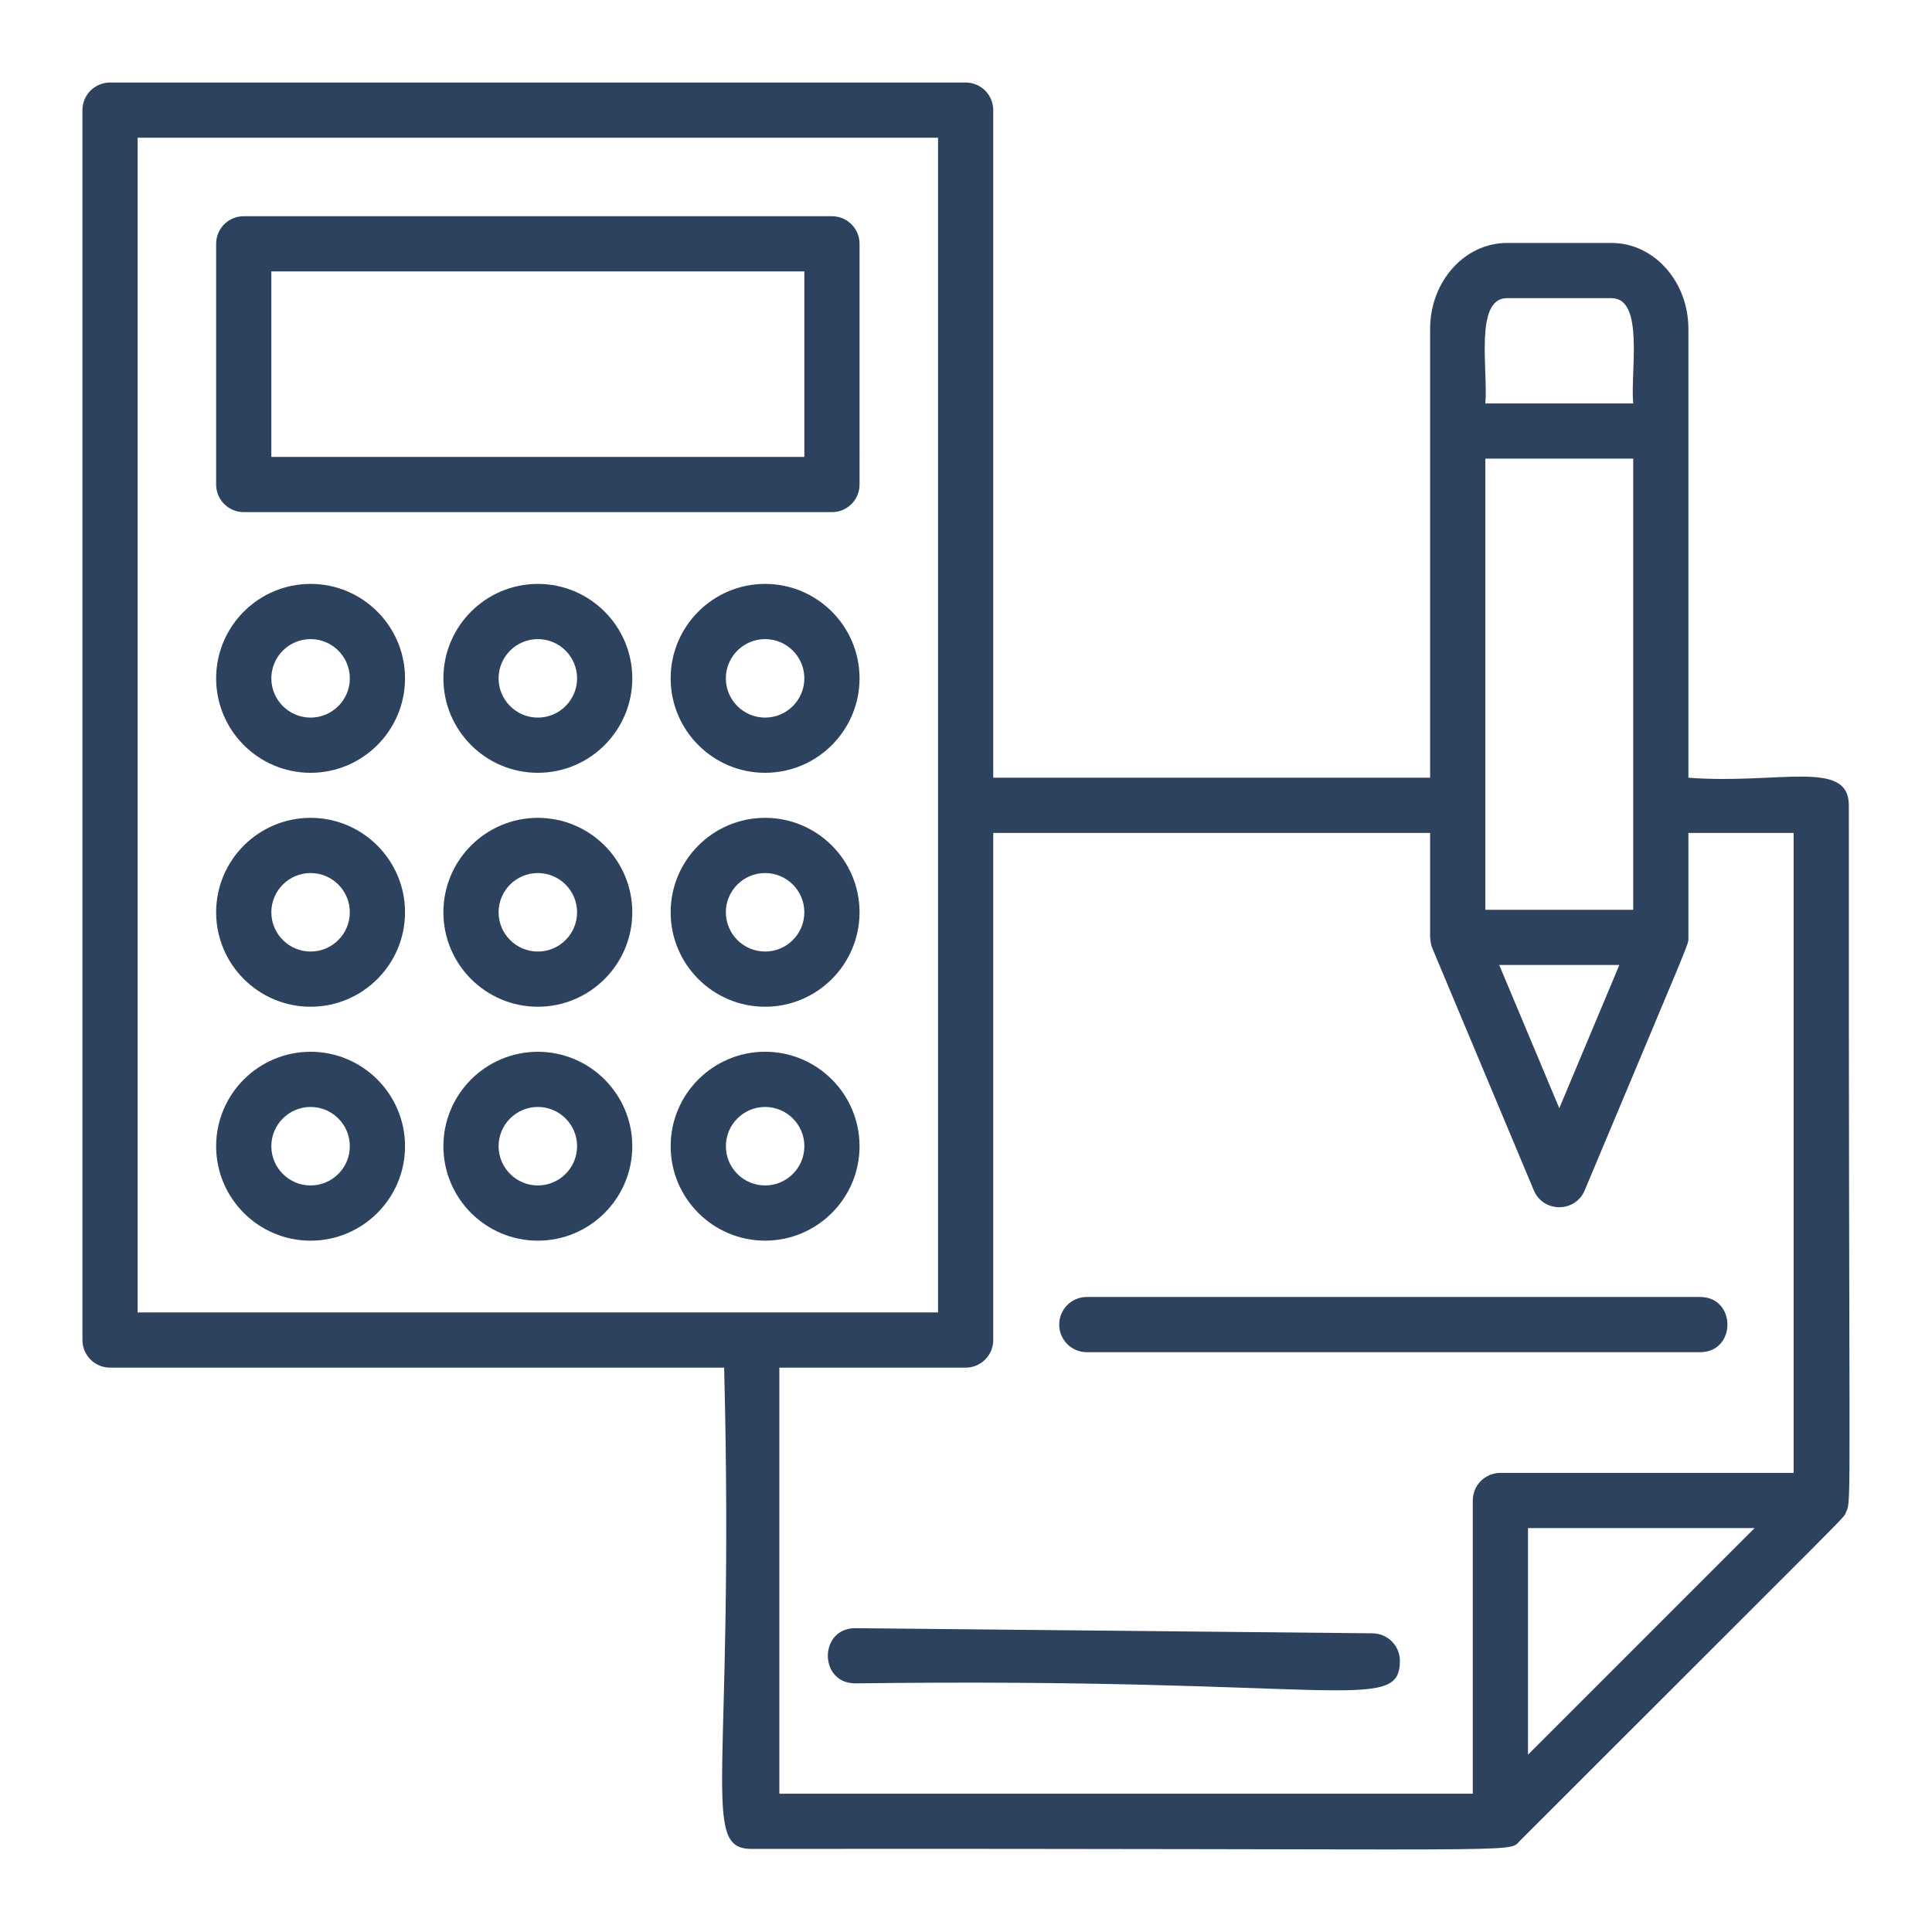
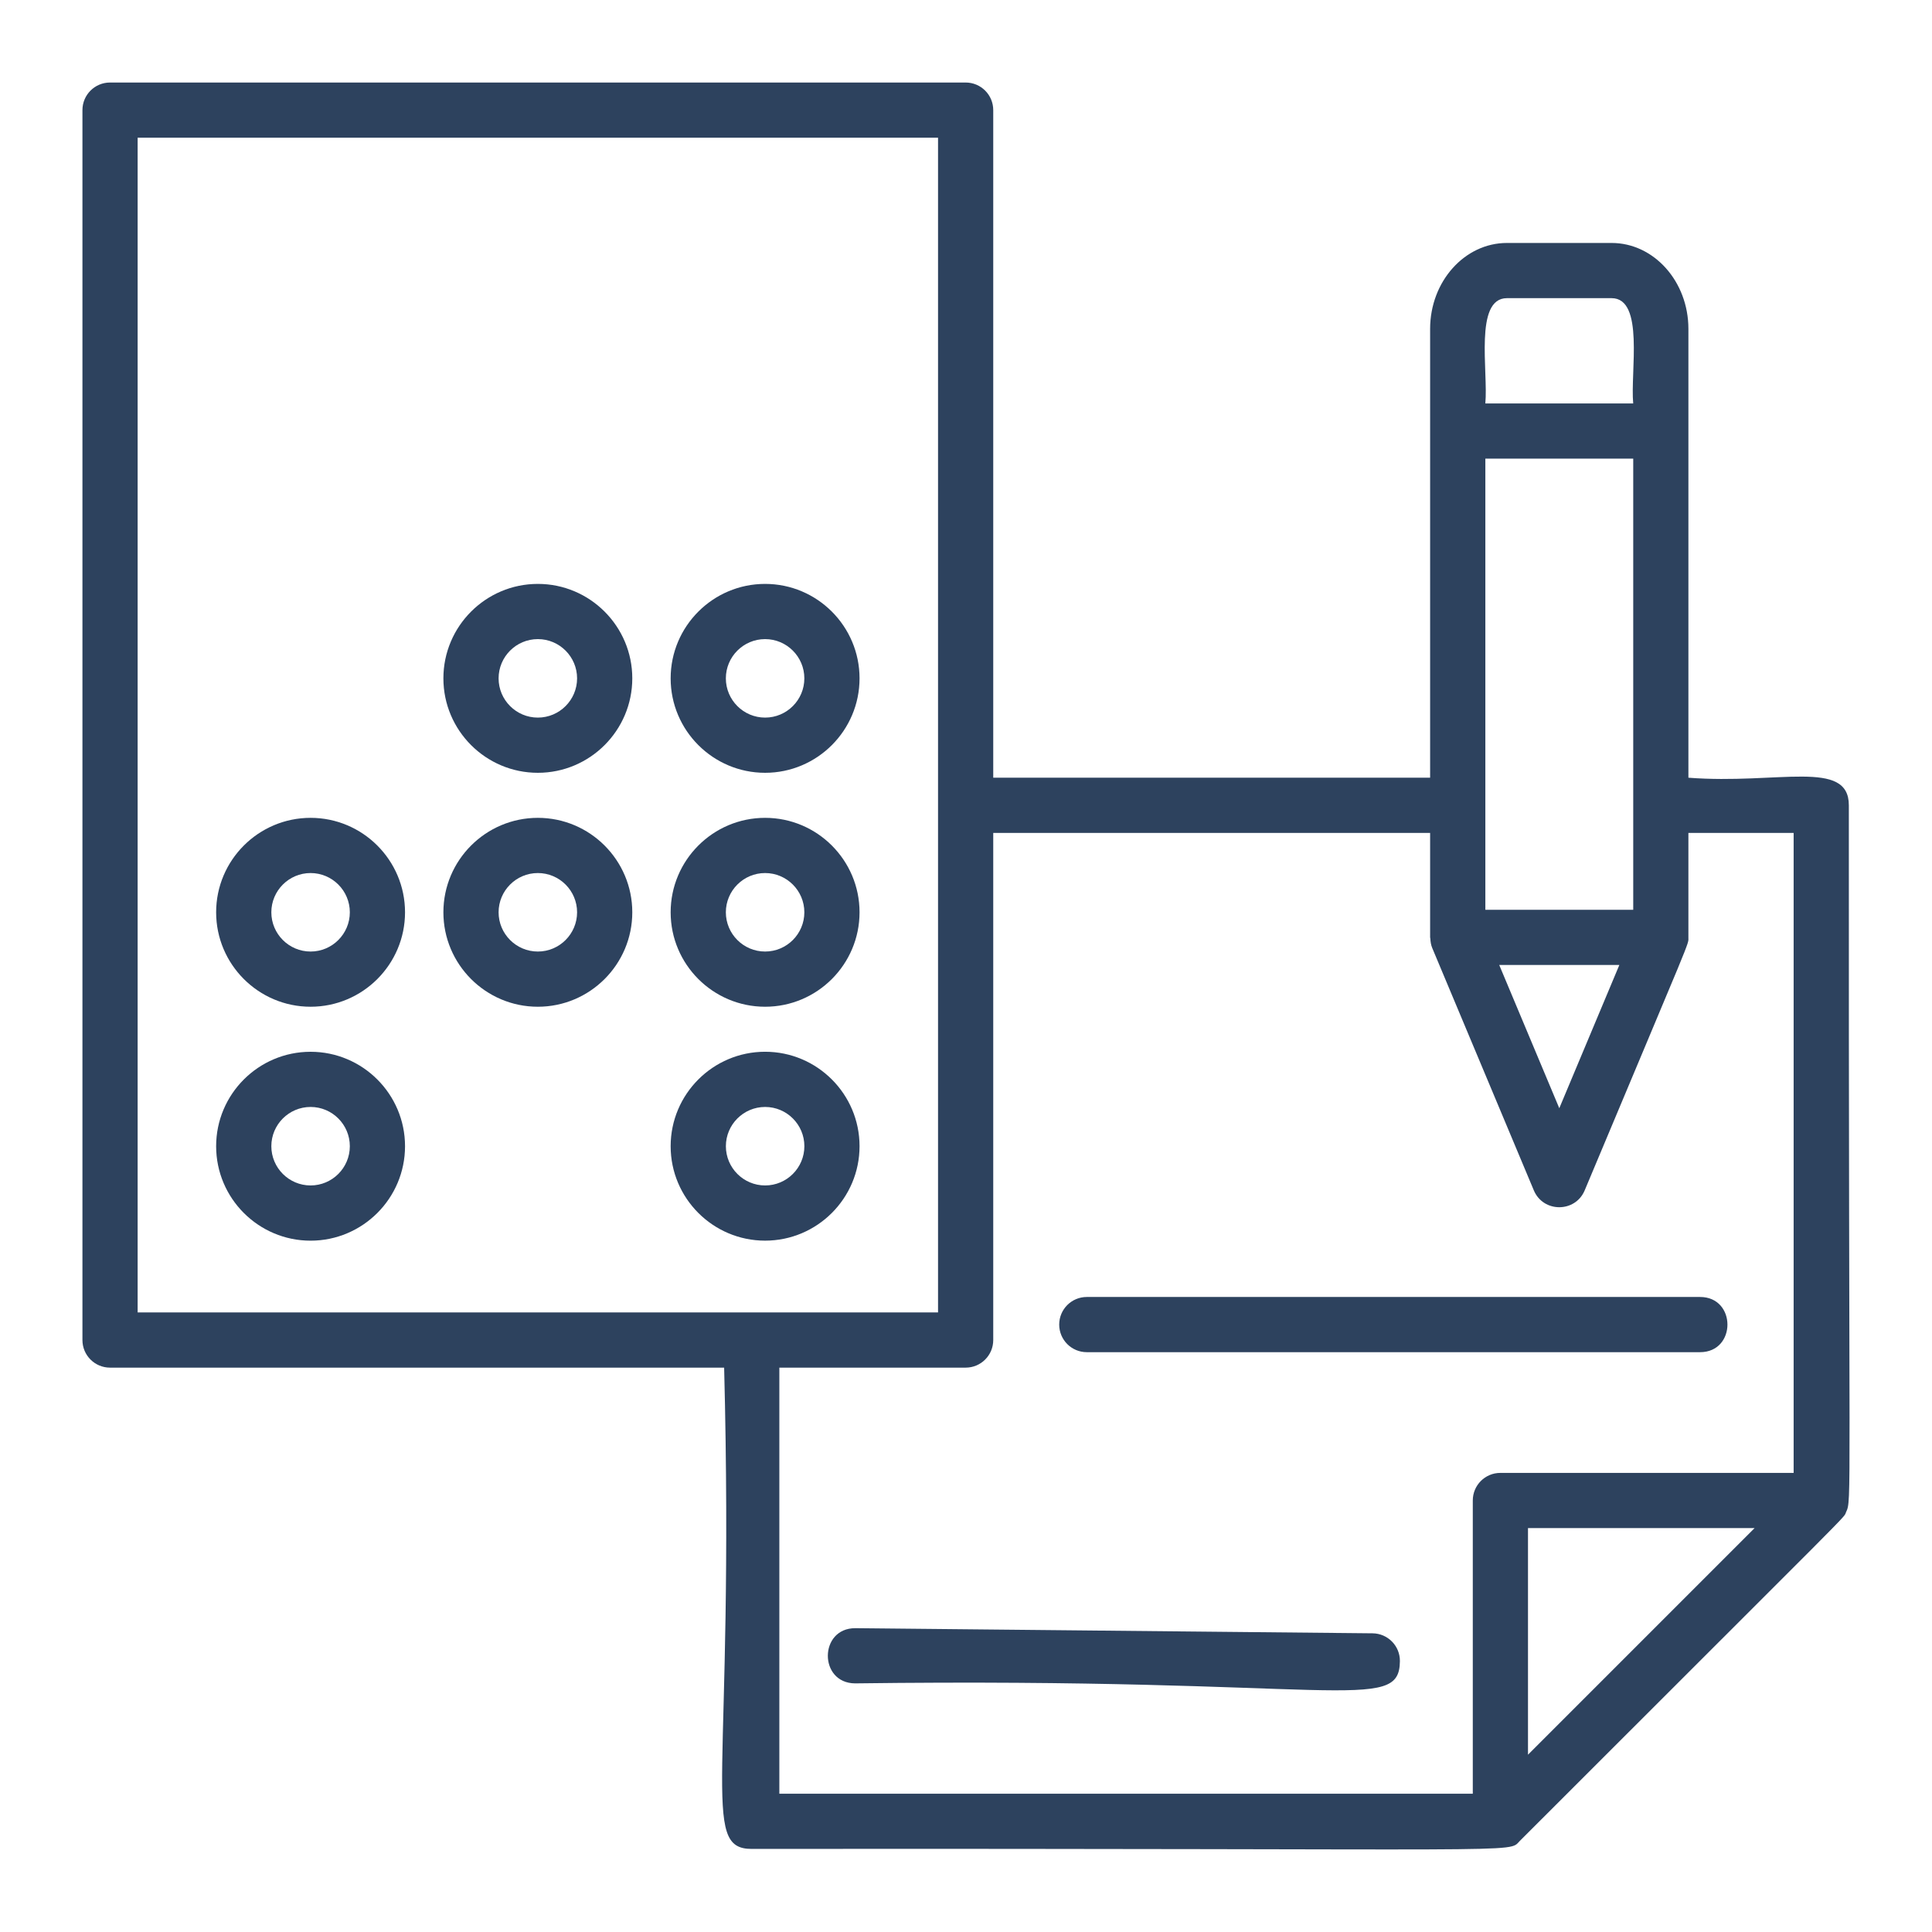
<svg xmlns="http://www.w3.org/2000/svg" height="100px" width="100px" fill="#2d425e" version="1.1" x="0px" y="0px" viewBox="0 0 70 70" style="enable-background:new 0 0 70 70;" xml:space="preserve">
  <g>
    <g>
-       <path d="M8.831,18.555h21.312c0.553,0,1-0.447,1-1V8.834c0-0.553-0.447-1-1-1h-21.312    c-0.553,0-1,0.447-1,1v8.721C7.831,18.108,8.278,18.555,8.831,18.555z     M9.831,9.834h19.312v6.721h-19.312V9.834z" />
-     </g>
+       </g>
    <g>
-       <path d="M19.487,38.108c-1.887,0-3.422,1.535-3.422,3.422s1.535,3.422,3.422,3.422    s3.422-1.535,3.422-3.422S21.374,38.108,19.487,38.108z M19.487,42.951    c-0.784,0-1.422-0.638-1.422-1.422s0.638-1.422,1.422-1.422s1.422,0.638,1.422,1.422    S20.271,42.951,19.487,42.951z" />
-     </g>
+       </g>
    <g>
      <path d="M11.253,38.108c-1.887,0-3.422,1.535-3.422,3.422s1.535,3.422,3.422,3.422    s3.422-1.535,3.422-3.422S13.139,38.108,11.253,38.108z M11.253,42.951    c-0.784,0-1.422-0.638-1.422-1.422s0.638-1.422,1.422-1.422s1.422,0.638,1.422,1.422    S12.037,42.951,11.253,42.951z" />
    </g>
    <g>
      <path d="M31.143,41.529c0-1.887-1.535-3.422-3.422-3.422s-3.422,1.535-3.422,3.422    s1.535,3.422,3.422,3.422S31.143,43.416,31.143,41.529z M26.3,41.529    c0-0.784,0.638-1.422,1.422-1.422s1.422,0.638,1.422,1.422s-0.638,1.422-1.422,1.422    S26.3,42.314,26.3,41.529z" />
    </g>
    <g>
      <path d="M19.487,29.632c-1.887,0-3.422,1.535-3.422,3.422    c0,1.887,1.535,3.422,3.422,3.422s3.422-1.535,3.422-3.422    C22.909,31.167,21.374,29.632,19.487,29.632z M19.487,34.476    c-0.784,0-1.422-0.638-1.422-1.422s0.638-1.422,1.422-1.422    s1.422,0.638,1.422,1.422S20.271,34.476,19.487,34.476z" />
    </g>
    <g>
      <path d="M11.253,29.632c-1.887,0-3.422,1.535-3.422,3.422    c0,1.887,1.535,3.422,3.422,3.422s3.422-1.535,3.422-3.422    C14.675,31.167,13.139,29.632,11.253,29.632z M11.253,34.476    c-0.784,0-1.422-0.638-1.422-1.422s0.638-1.422,1.422-1.422    s1.422,0.638,1.422,1.422S12.037,34.476,11.253,34.476z" />
    </g>
    <g>
      <path d="M27.721,29.632c-1.887,0-3.422,1.535-3.422,3.422    c0,1.887,1.535,3.422,3.422,3.422s3.422-1.535,3.422-3.422    C31.143,31.167,29.608,29.632,27.721,29.632z M27.721,34.476    c-0.784,0-1.422-0.638-1.422-1.422s0.638-1.422,1.422-1.422    s1.422,0.638,1.422,1.422S28.506,34.476,27.721,34.476z" />
    </g>
    <g>
      <path d="M19.487,21.156c-1.887,0-3.422,1.535-3.422,3.422s1.535,3.422,3.422,3.422    s3.422-1.535,3.422-3.422S21.374,21.156,19.487,21.156z M19.487,26    c-0.784,0-1.422-0.638-1.422-1.422s0.638-1.422,1.422-1.422s1.422,0.638,1.422,1.422    S20.271,26,19.487,26z" />
    </g>
    <g>
-       <path d="M11.253,21.156c-1.887,0-3.422,1.535-3.422,3.422s1.535,3.422,3.422,3.422    s3.422-1.535,3.422-3.422S13.139,21.156,11.253,21.156z M11.253,26    c-0.784,0-1.422-0.638-1.422-1.422s0.638-1.422,1.422-1.422s1.422,0.638,1.422,1.422    S12.037,26,11.253,26z" />
-     </g>
+       </g>
    <g>
      <path d="M27.721,21.156c-1.887,0-3.422,1.535-3.422,3.422s1.535,3.422,3.422,3.422    s3.422-1.535,3.422-3.422S29.608,21.156,27.721,21.156z M27.721,26    c-0.784,0-1.422-0.638-1.422-1.422s0.638-1.422,1.422-1.422s1.422,0.638,1.422,1.422    S28.506,26,27.721,26z" />
    </g>
    <g>
      <path d="M66.987,29.178c0-1.691-2.556-0.749-5.813-1c0-6.126,0-10.282,0-16.262    c0-1.717-1.249-3.113-2.783-3.113h-3.792c-1.534,0-2.783,1.396-2.783,3.113    c0,5.967,0,10.128,0,16.262H35.987v-24.188c0-0.553-0.447-1-1-1h-31c-0.553,0-1,0.447-1,1    v44.562c0,0.553,0.447,1,1,1h22.25c0.383,14.922-0.9,17.438,1,17.438    c28.678-0.028,27.369,0.172,27.833-0.294    c12.541-12.543,11.696-11.649,11.817-11.911    C67.1,54.334,66.976,54.667,66.987,29.178z M59.175,32.963h-5.358    c0-4.756,0-8.543,0-16.346h5.358V32.963z M58.672,34.963L56.496,40.153l-2.176-5.19    H58.672z M54.599,10.803h3.792c1.197,0,0.674,2.679,0.783,3.814h-5.358    C53.926,13.475,53.404,10.803,54.599,10.803z M4.987,4.99h29v42.562h-29V4.99z     M53.362,54.365v10.625h-25.125v-15.438h6.75c0.553,0,1-0.447,1-1V30.178h15.829v3.785    c0,0.015,0.008,0.027,0.008,0.042c0.005,0.117,0.023,0.233,0.069,0.344    c0.001,0.002,0.002,0.005,0.003,0.007l3.677,8.772    c0.341,0.815,1.502,0.817,1.844,0c3.951-9.427,3.757-8.879,3.757-9.164v-3.785    h3.813v23.187H54.362C53.809,53.365,53.362,53.813,53.362,54.365z M55.362,63.576    v-8.211h8.211L55.362,63.576z" />
    </g>
    <g>
      <path d="M61.596,46.992H39.377c-0.553,0-1,0.447-1,1s0.447,1,1,1H61.596    C62.92,48.992,62.919,46.992,61.596,46.992z" />
    </g>
    <g>
      <path d="M49.731,59.178l-18.734-0.186c-0.003,0-0.007,0-0.01,0    c-1.316,0-1.328,1.986-0.01,2c17.518-0.227,19.724,1.128,19.744-0.805    C50.727,59.636,50.284,59.184,49.731,59.178z" />
    </g>
  </g>
</svg>